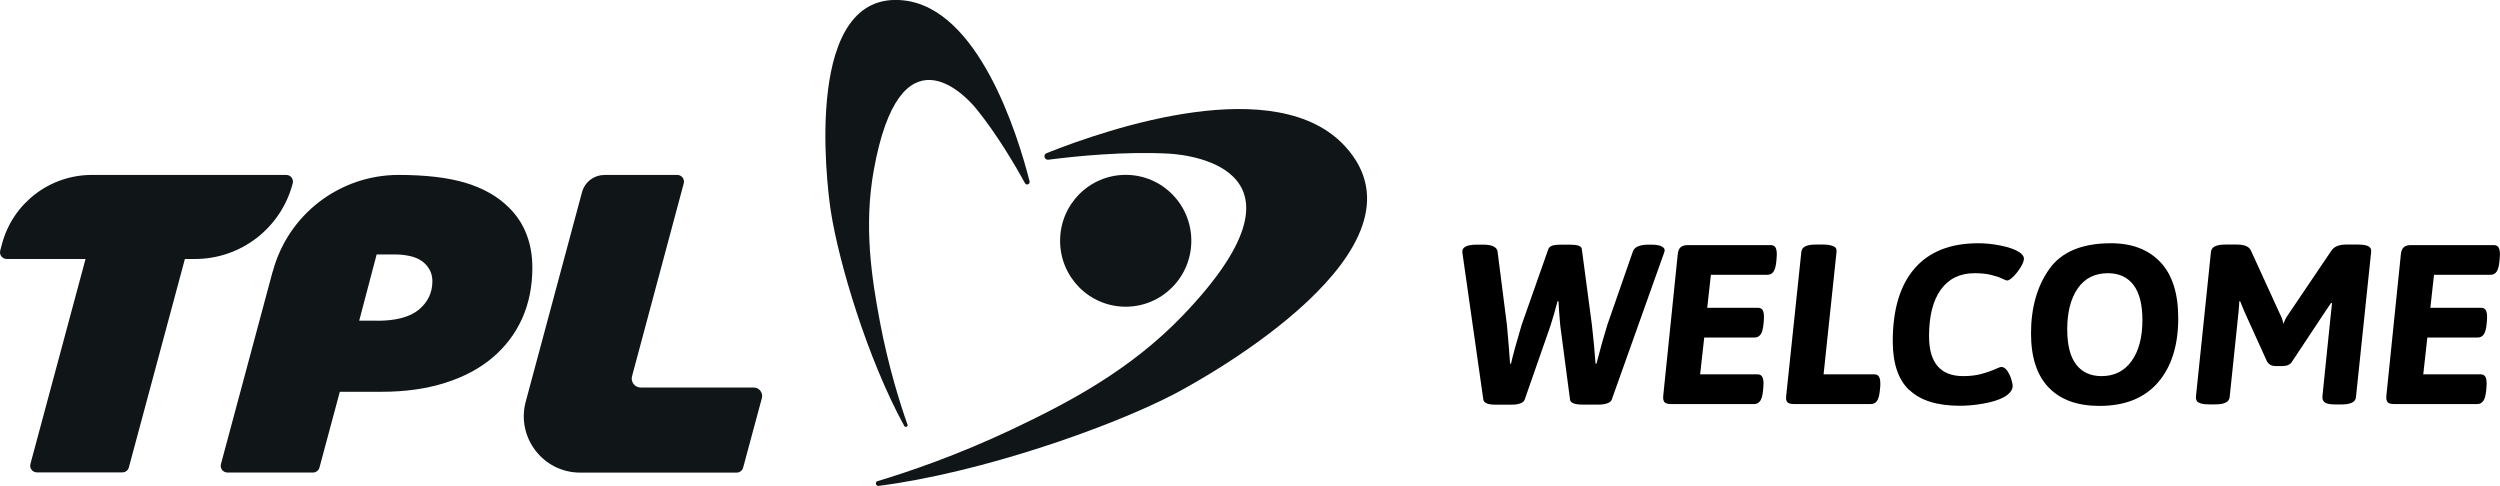
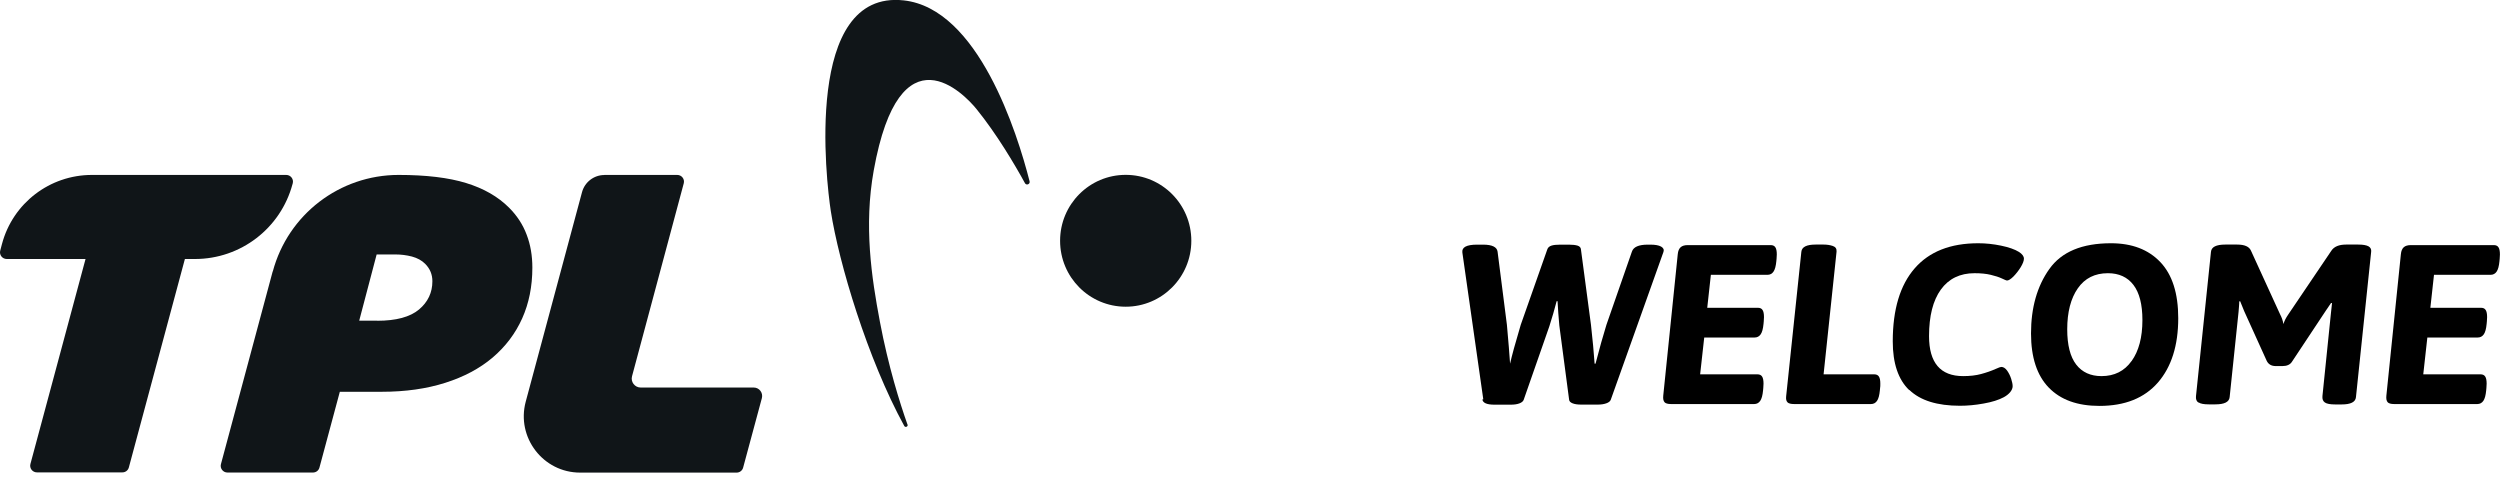
<svg xmlns="http://www.w3.org/2000/svg" id="Livello_2" viewBox="0 0 323.84 62.94">
  <defs>
    <style> .cls-1 { fill: #101518; } .cls-2 { fill: #101518; } .cls-3 { fill: #101518; } .cls-4 { fill: #101518; } </style>
  </defs>
  <g id="Livello_1-2" data-name="Livello_1">
    <g>
-       <path d="M192.14,51.73l-2.71-19.01c-.1-.69.54-1.03,1.91-1.03h.77c1.18,0,1.8.31,1.88.91l1.21,9.48c.2,2.18.33,3.85.41,5.03h.12c.22-1,.68-2.68,1.38-5.03l3.44-9.77c.08-.24.26-.4.53-.49s.66-.13,1.15-.13h1.12c.49,0,.87.05,1.13.13.27.09.41.25.43.49l1.3,9.77c.22,1.94.37,3.62.47,5.03h.12c.49-1.9.96-3.58,1.41-5.03l3.3-9.48c.2-.61.88-.91,2.06-.91h.32c.63,0,1.09.08,1.4.25.3.17.41.4.31.69l-6.83,19.16c-.08.2-.27.35-.59.46-.31.11-.68.16-1.09.16h-2.15c-.45,0-.82-.05-1.1-.16-.28-.11-.44-.26-.46-.46l-1.27-9.62c-.1-1.1-.18-2.15-.23-3.15h-.12c-.27,1.06-.59,2.14-.94,3.24l-3.33,9.54c-.08.2-.27.35-.57.46s-.67.16-1.1.16h-2.12c-.98,0-1.5-.23-1.56-.68" />
+       <path d="M192.14,51.73l-2.71-19.01c-.1-.69.54-1.03,1.91-1.03h.77c1.18,0,1.8.31,1.88.91l1.21,9.48c.2,2.18.33,3.85.41,5.03c.22-1,.68-2.68,1.38-5.03l3.44-9.77c.08-.24.26-.4.53-.49s.66-.13,1.15-.13h1.12c.49,0,.87.05,1.13.13.27.09.41.25.43.49l1.3,9.77c.22,1.94.37,3.62.47,5.03h.12c.49-1.9.96-3.58,1.41-5.03l3.3-9.48c.2-.61.88-.91,2.06-.91h.32c.63,0,1.09.08,1.4.25.3.17.41.4.31.69l-6.83,19.16c-.08.2-.27.35-.59.46-.31.11-.68.16-1.09.16h-2.15c-.45,0-.82-.05-1.1-.16-.28-.11-.44-.26-.46-.46l-1.27-9.62c-.1-1.1-.18-2.15-.23-3.15h-.12c-.27,1.06-.59,2.14-.94,3.24l-3.33,9.54c-.08.2-.27.35-.57.46s-.67.16-1.1.16h-2.12c-.98,0-1.5-.23-1.56-.68" />
      <path d="M215.63,52.11c-.16-.16-.22-.44-.18-.85l1.88-18.33c.04-.41.16-.71.37-.9s.52-.28.93-.28h10.74c.27,0,.48.09.6.28.13.19.19.5.19.93,0,.23-.01.42-.03.56l-.03.32c-.06.63-.18,1.08-.37,1.35-.19.27-.45.41-.78.41h-7.33l-.47,4.27h6.56c.28,0,.48.09.6.28.13.19.19.5.19.93,0,.24-.01.42-.03.56l-.03.32c-.06.63-.18,1.08-.37,1.35-.19.27-.45.41-.78.41h-6.53l-.53,4.77h7.42c.27,0,.48.09.6.28.13.19.19.5.19.93,0,.23-.01.42-.03.56l-.03.32c-.06.63-.18,1.08-.37,1.35-.19.27-.45.41-.78.41h-10.77c-.41,0-.7-.08-.85-.24" />
      <path d="M231.56,52.12c-.17-.15-.23-.41-.19-.78l1.97-18.72c.06-.63.68-.94,1.85-.94h1.03c.43,0,.83.06,1.19.18s.52.36.49.74l-1.68,15.89h6.56c.27,0,.48.09.6.28.13.19.19.49.19.93,0,.24,0,.42-.03.56l-.03.32c-.06.63-.18,1.08-.37,1.35-.19.27-.45.41-.78.41h-9.95c-.41,0-.7-.07-.87-.22" />
      <path d="M247.31,50.53c-1.42-1.36-2.13-3.47-2.13-6.31,0-4.14.95-7.29,2.84-9.46s4.63-3.25,8.23-3.25c.96,0,1.95.1,2.96.31,1.01.21,1.78.48,2.31.81.43.27.65.57.65.88,0,.27-.14.64-.41,1.09-.28.45-.59.85-.94,1.21-.35.35-.64.53-.85.53-.06,0-.28-.09-.66-.27-.38-.18-.86-.33-1.44-.47-.58-.14-1.28-.21-2.1-.21-1.88,0-3.34.71-4.36,2.12-1.02,1.41-1.53,3.42-1.53,6.03,0,3.45,1.47,5.18,4.42,5.18.88,0,1.66-.09,2.32-.27.67-.18,1.32-.4,1.94-.68.35-.16.58-.24.68-.24.27,0,.52.16.75.47.22.31.4.67.53,1.07.13.4.19.72.19.96,0,.25-.11.51-.32.77-.21.25-.49.47-.82.65-.65.35-1.52.63-2.61.82-1.09.2-2.11.29-3.08.29-2.94,0-5.13-.68-6.55-2.05" />
      <path d="M276.12,46.77c.93-1.3,1.4-3.07,1.4-5.31,0-2.02-.39-3.54-1.16-4.55-.77-1.01-1.88-1.52-3.31-1.52-1.69,0-2.99.65-3.9,1.96-.91,1.3-1.37,3.08-1.37,5.31,0,2.04.39,3.56,1.16,4.56.77,1,1.87,1.5,3.28,1.5,1.67,0,2.97-.65,3.9-1.96M265.39,50.21c-1.53-1.58-2.3-3.92-2.3-7.02,0-3.33.79-6.12,2.37-8.34,1.58-2.23,4.24-3.34,7.99-3.34,2.71,0,4.84.81,6.39,2.44,1.55,1.63,2.32,4.05,2.32,7.27,0,3.53-.88,6.31-2.63,8.33-1.76,2.02-4.28,3.03-7.58,3.03-2.85,0-5.03-.79-6.56-2.37" />
      <path d="M284.78,52.15c-.26-.17-.36-.44-.32-.84l1.94-18.69c.06-.63.68-.94,1.86-.94h1.53c.96,0,1.56.26,1.79.79l3.77,8.24c.22.41.36.83.44,1.27.1-.37.3-.78.62-1.24l5.59-8.27c.35-.53.99-.79,1.91-.79h1.56c.63,0,1.07.08,1.34.23.27.16.38.39.34.71l-1.97,18.83c-.06.63-.68.94-1.85.94h-.85c-.63,0-1.07-.08-1.32-.25-.25-.17-.36-.44-.32-.84l1.09-10.65.15-1.38-.12-.03-.68,1-4.39,6.62c-.23.37-.65.56-1.24.56h-.85c-.57,0-.96-.23-1.18-.68l-2.91-6.42-.53-1.3-.12.03c0,.16,0,.38-.03.66-.02.29-.04.53-.06.72l-1.15,11.01c-.06.63-.68.94-1.85.94h-.85c-.63,0-1.07-.08-1.32-.25" />
      <path d="M309.3,52.11c-.16-.16-.22-.44-.18-.85l1.88-18.33c.04-.41.16-.71.37-.9s.52-.28.93-.28h10.74c.27,0,.48.09.6.28.13.19.19.5.19.93,0,.23-.01.42-.03.56l-.03.32c-.06.63-.18,1.08-.37,1.35-.19.27-.45.41-.78.41h-7.33l-.47,4.27h6.56c.28,0,.48.09.6.28.13.19.19.5.19.93,0,.24-.01.42-.03.56l-.03.32c-.06.63-.18,1.08-.37,1.35-.19.27-.45.41-.78.41h-6.53l-.53,4.77h7.42c.27,0,.48.09.6.28.13.19.19.5.19.93,0,.23-.01.42-.03.56l-.03.32c-.06.63-.18,1.08-.37,1.35-.19.27-.45.41-.78.41h-10.77c-.41,0-.7-.08-.85-.24" />
      <path class="cls-1" d="M11.07,33.55H.87c-.57,0-.99-.54-.84-1.09l.23-.87c1.41-5.27,6.18-8.93,11.64-8.93h25.18c.57,0,.99.54.84,1.09l-.03.1c-1.53,5.72-6.71,9.7-12.64,9.7h-1.3l-7.26,27c-.1.38-.44.64-.84.64H4.78c-.57,0-.99-.54-.84-1.09l7.14-26.55Z" />
      <path class="cls-1" d="M35.34,35.15c1.98-7.37,8.66-12.49,16.29-12.49,3.56,0,6.48.35,8.75,1.05,2.28.7,4.13,1.76,5.56,3.19,1.03,1.03,1.79,2.19,2.28,3.5.5,1.3.74,2.73.74,4.27,0,2.42-.44,4.62-1.32,6.58-.88,1.96-2.16,3.65-3.83,5.07-1.67,1.41-3.71,2.5-6.14,3.27-2.42.77-5.16,1.16-8.2,1.16h-5.45l-2.64,9.82c-.1.38-.44.64-.84.64h-11.08c-.57,0-.99-.54-.84-1.09l6.7-24.95ZM48.86,41.55c2.46,0,4.26-.49,5.42-1.46,1.15-.97,1.73-2.19,1.73-3.66,0-.88-.31-1.63-.94-2.26-.44-.44-1.01-.75-1.71-.94-.7-.18-1.41-.27-2.15-.27h-2.42l-2.26,8.58h2.31Z" />
      <path class="cls-1" d="M78.28,22.66h9.45c.57,0,.99.54.84,1.09l-6.7,24.99c-.2.73.36,1.46,1.12,1.46h14.65c.71,0,1.23.68,1.05,1.37l-2.43,9.01c-.1.38-.45.64-.84.64h-20.27c-4.8,0-8.29-4.56-7.05-9.19l7.29-27.13c.35-1.31,1.54-2.23,2.9-2.23" />
-       <path class="cls-4" d="M113.69,62.31c-.38.11-.26.68.13.63,13.33-1.72,29.92-7.58,38.08-11.79,4.75-2.45,34.29-19.05,22.38-32.15-8.86-9.75-30.56-2.41-38.71.84-.48.19-.29.91.22.85,3.72-.48,9.93-1.09,15.59-.79,3.24.17,19.74,2.27,1.87,20.93-6.86,7.16-14.91,11.35-22.12,14.77-7.21,3.42-13.62,5.57-17.44,6.72" />
      <path class="cls-3" d="M117.56,54.98c.1.28-.29.45-.43.19-4.76-8.69-8.47-21.12-9.51-27.82-.6-3.9-3.53-28.71,9.44-27.3,9.66,1.05,14.71,17.17,16.31,23.44.09.37-.42.57-.6.24-1.33-2.43-3.67-6.39-6.3-9.63-1.51-1.85-9.92-10.78-13.29,7.98-1.29,7.2-.29,13.82.8,19.6,1.09,5.78,2.59,10.54,3.57,13.31" />
      <path class="cls-2" d="M145.82,39.73c4.69,0,8.5-3.82,8.5-8.54s-3.8-8.54-8.5-8.54-8.5,3.82-8.5,8.54,3.8,8.54,8.5,8.54" />
    </g>
  </g>
</svg>